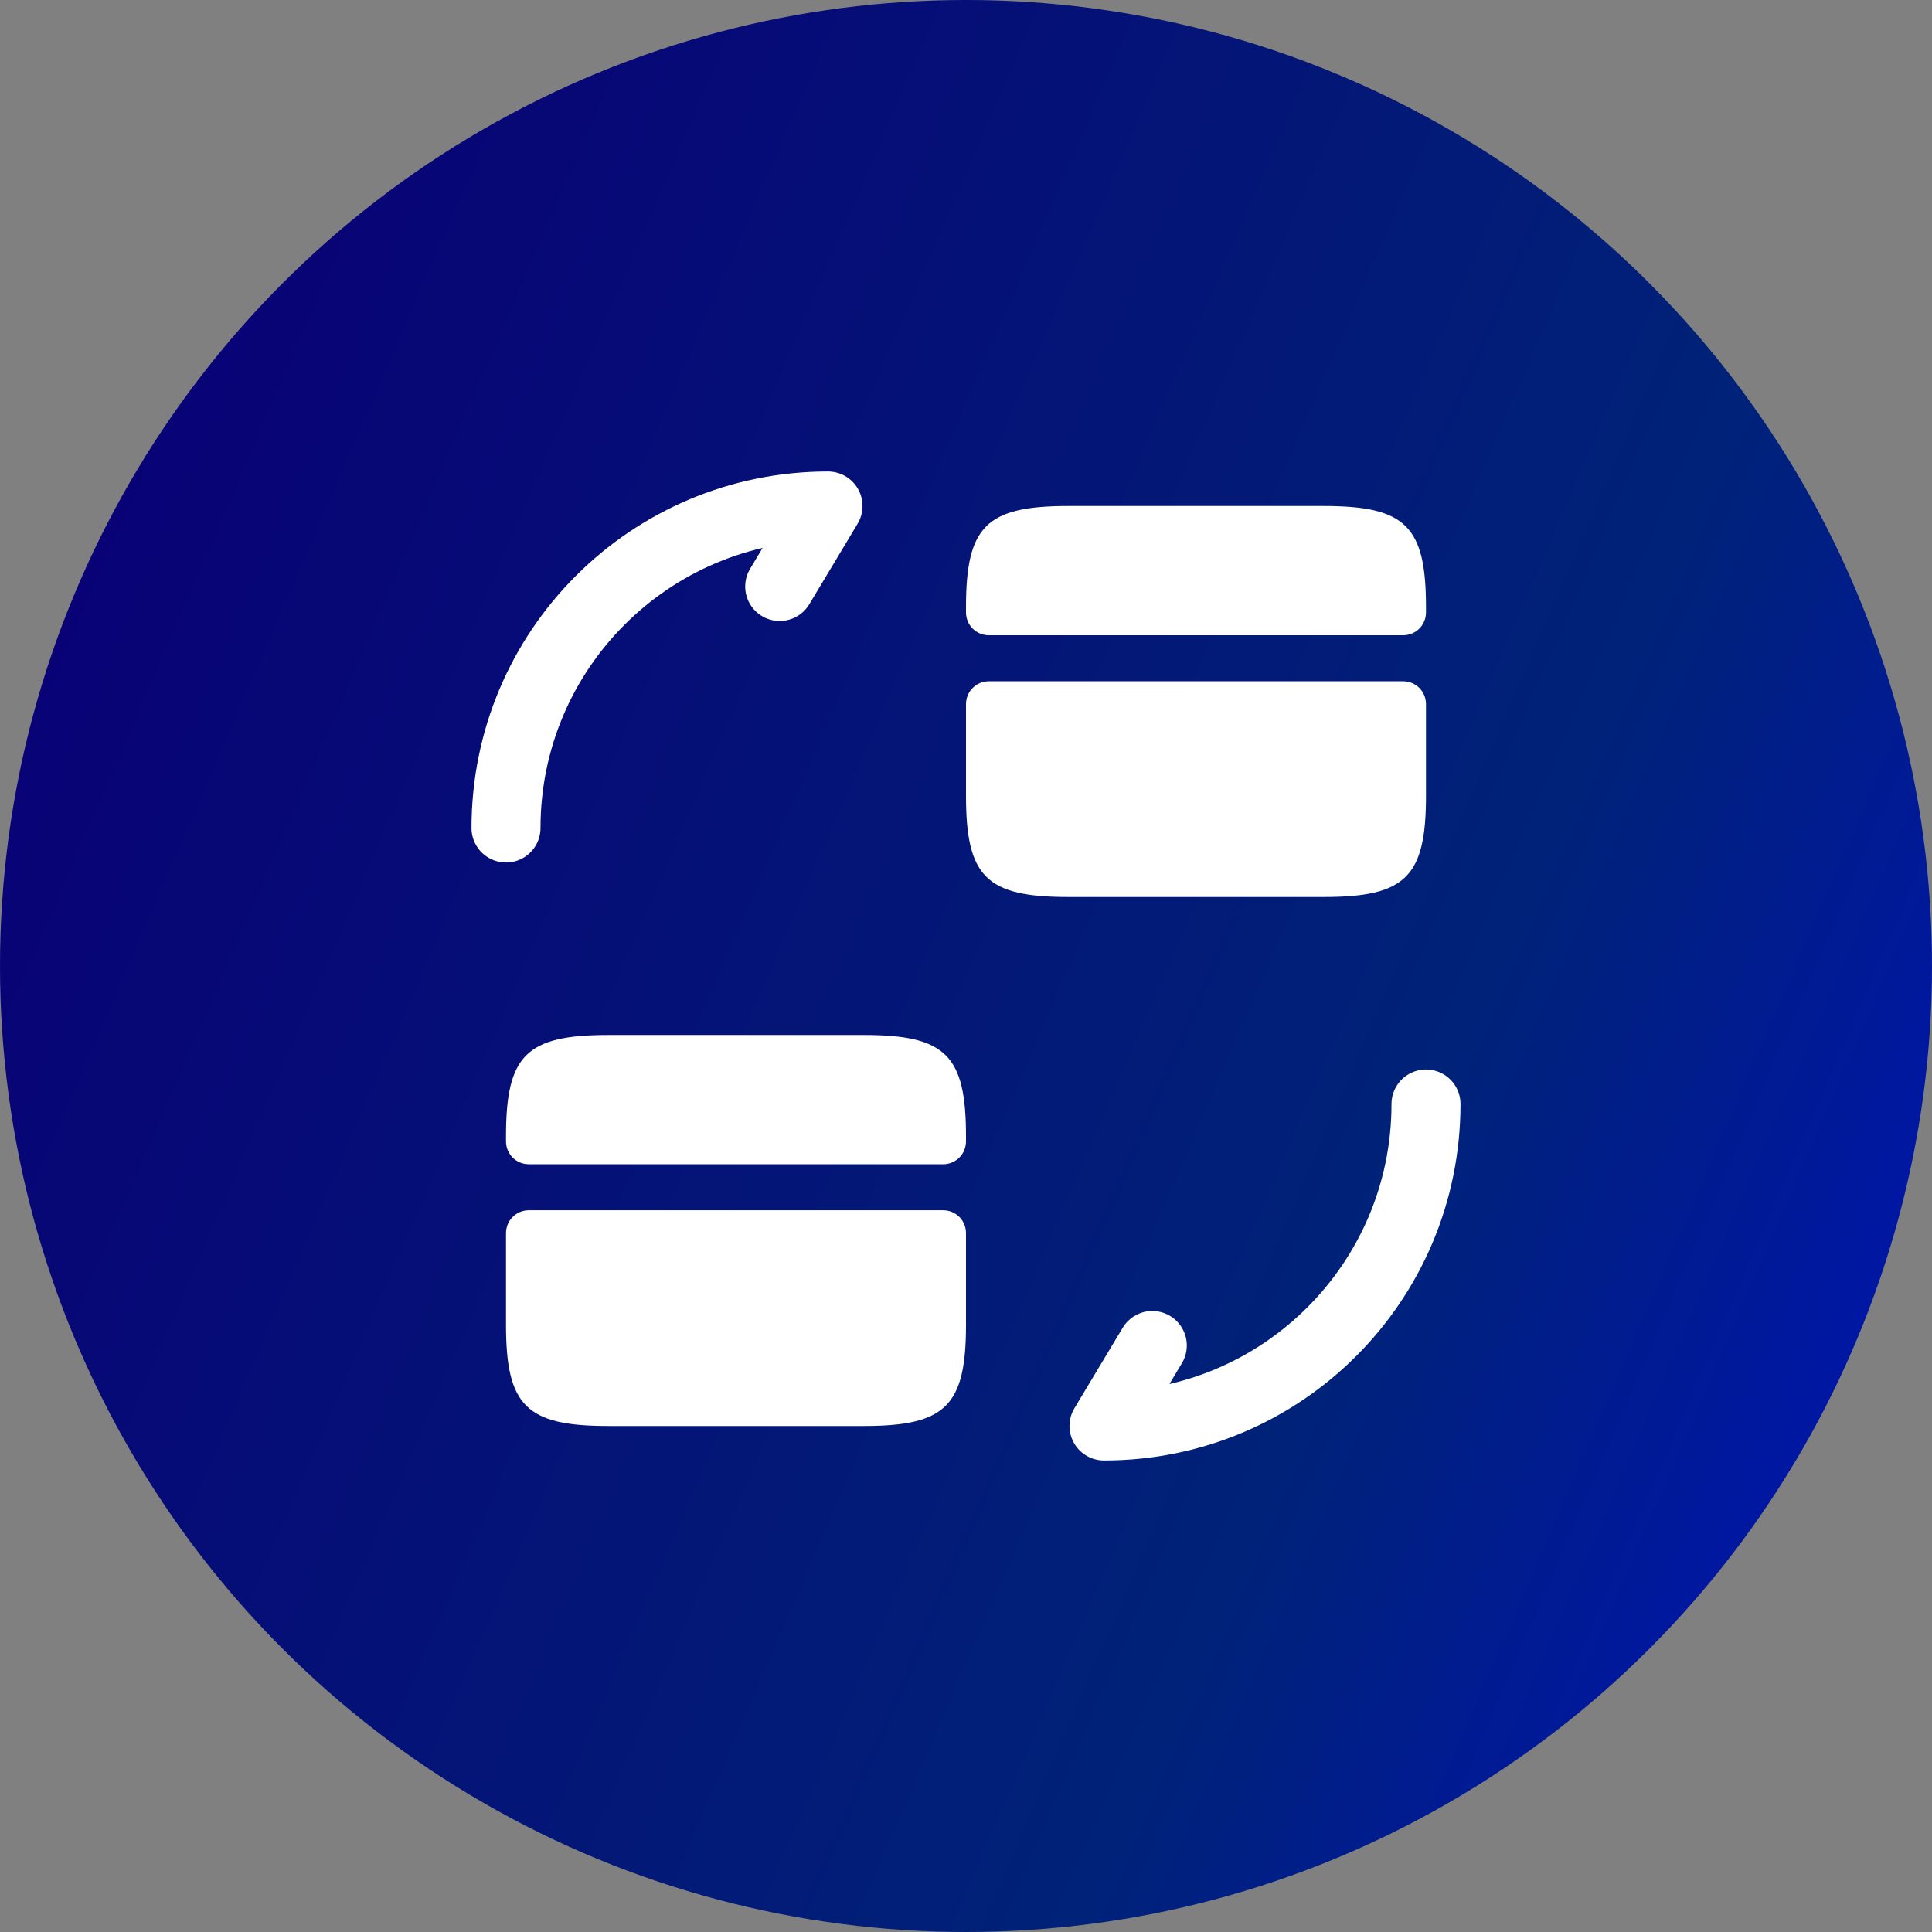
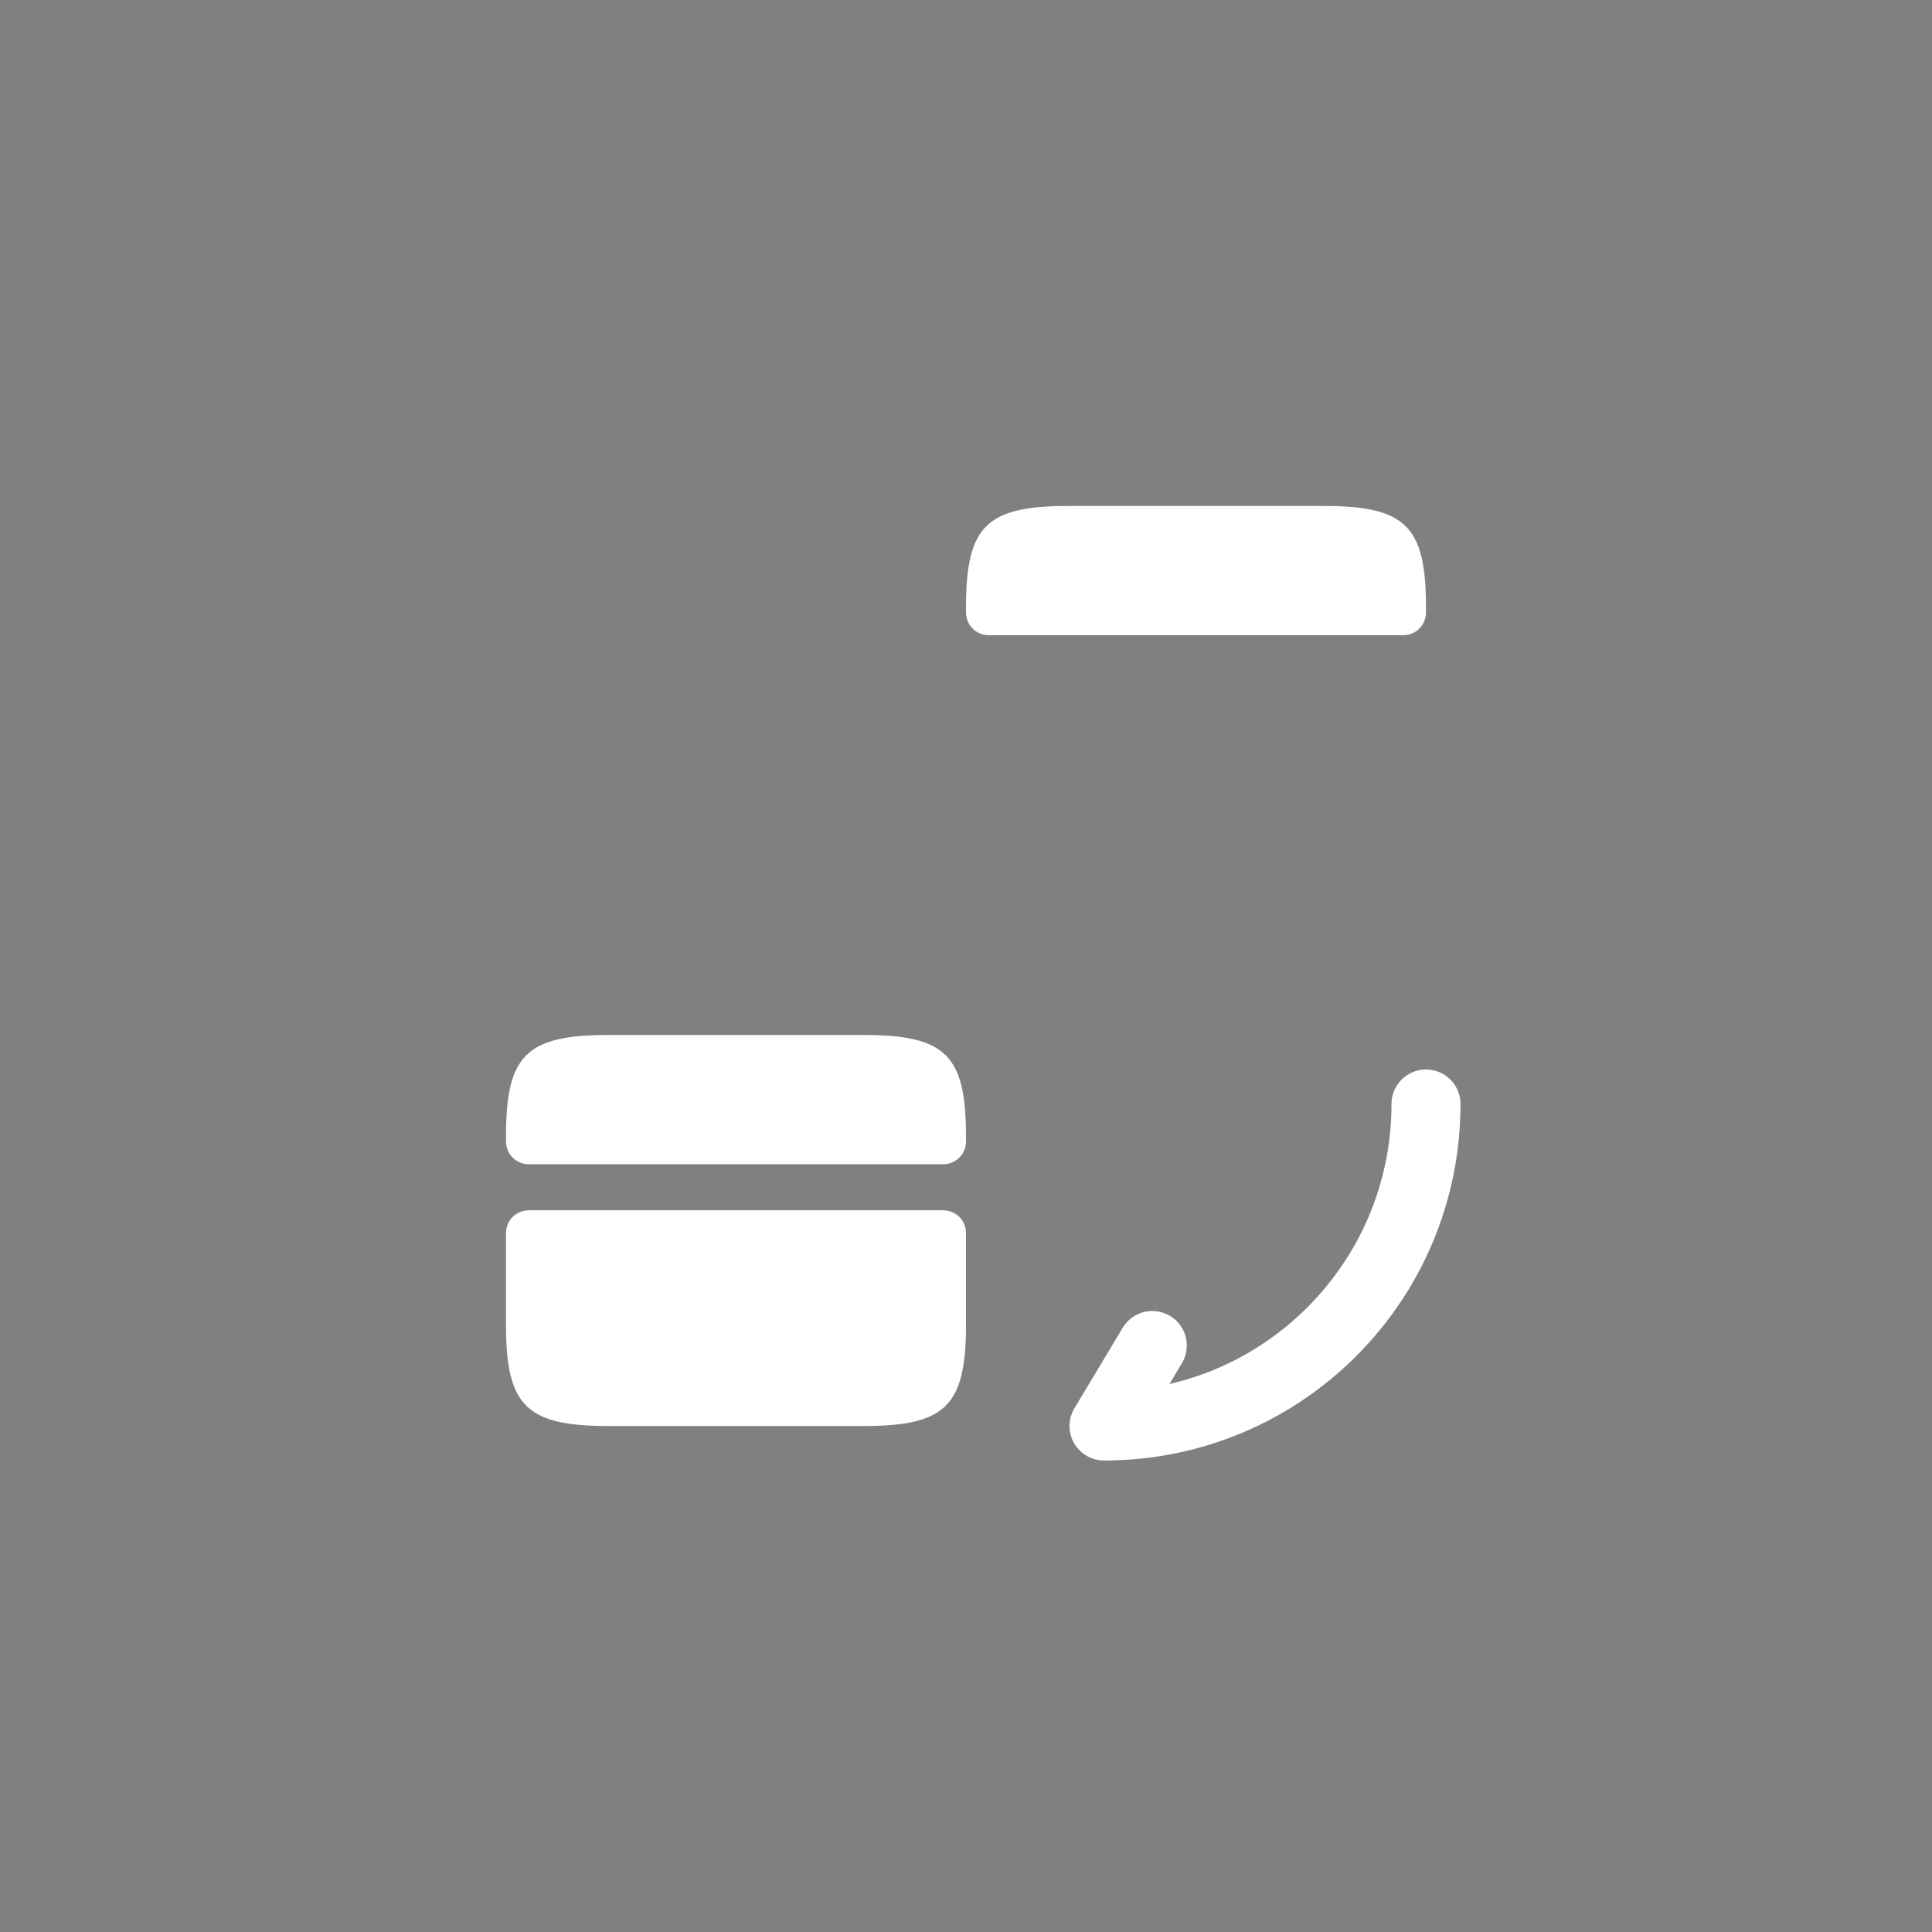
<svg xmlns="http://www.w3.org/2000/svg" width="42" height="42" viewBox="0 0 42 42" fill="none">
  <rect x="0" y="0" width="42" height="42" fill="#808080" stroke="none" />
-   <circle cx="21" cy="21" r="21" fill="url(#paint0_linear_5099_8022)" />
  <path d="M31 24C31 27.87 27.87 31 24 31L25.05 29.25" stroke="white" stroke-width="1.5" stroke-linecap="round" stroke-linejoin="round" />
-   <path d="M11 18C11 14.13 14.13 11 18 11L16.95 12.75" stroke="white" stroke-width="1.5" stroke-linecap="round" stroke-linejoin="round" />
  <path d="M31 13.2V13.31C31 13.59 30.78 13.81 30.5 13.81H21.5C21.22 13.81 21 13.59 21 13.31V13.2C21 11.44 21.44 11 23.22 11H28.78C30.56 11 31 11.44 31 13.2Z" fill="white" />
-   <path d="M21.5 14.81C21.22 14.81 21 15.03 21 15.31V16.31V17.3C21 19.06 21.44 19.5 23.22 19.5H28.78C30.56 19.5 31 19.06 31 17.3V16.31V15.31C31 15.03 30.78 14.81 30.5 14.81H21.5Z" fill="white" />
  <path d="M21 24.7V24.81C21 25.09 20.78 25.31 20.5 25.31H11.5C11.22 25.31 11 25.09 11 24.81V24.7C11 22.94 11.44 22.5 13.22 22.5H18.78C20.56 22.5 21 22.94 21 24.7Z" fill="white" />
-   <path d="M11.5 26.31C11.22 26.31 11 26.53 11 26.81V27.81V28.8C11 30.56 11.44 31 13.22 31H18.78C20.56 31 21 30.56 21 28.8V27.81V26.81C21 26.53 20.78 26.31 20.5 26.31H11.5Z" fill="white" />
+   <path d="M11.5 26.31C11.22 26.31 11 26.53 11 26.81V27.81V28.8C11 30.56 11.44 31 13.22 31H18.78C20.56 31 21 30.56 21 28.8V27.81V26.81C21 26.53 20.78 26.31 20.5 26.31H11.5" fill="white" />
  <defs>
    <linearGradient id="paint0_linear_5099_8022" x1="-4.474" y1="-2.888" x2="54.184" y2="22.486" gradientUnits="userSpaceOnUse">
      <stop stop-color="#0400A6" />
      <stop offset="0.152" stop-color="#090076" />
      <stop offset="0.678" stop-color="#002278" />
      <stop offset="1" stop-color="#000CCC" />
    </linearGradient>
  </defs>
</svg>